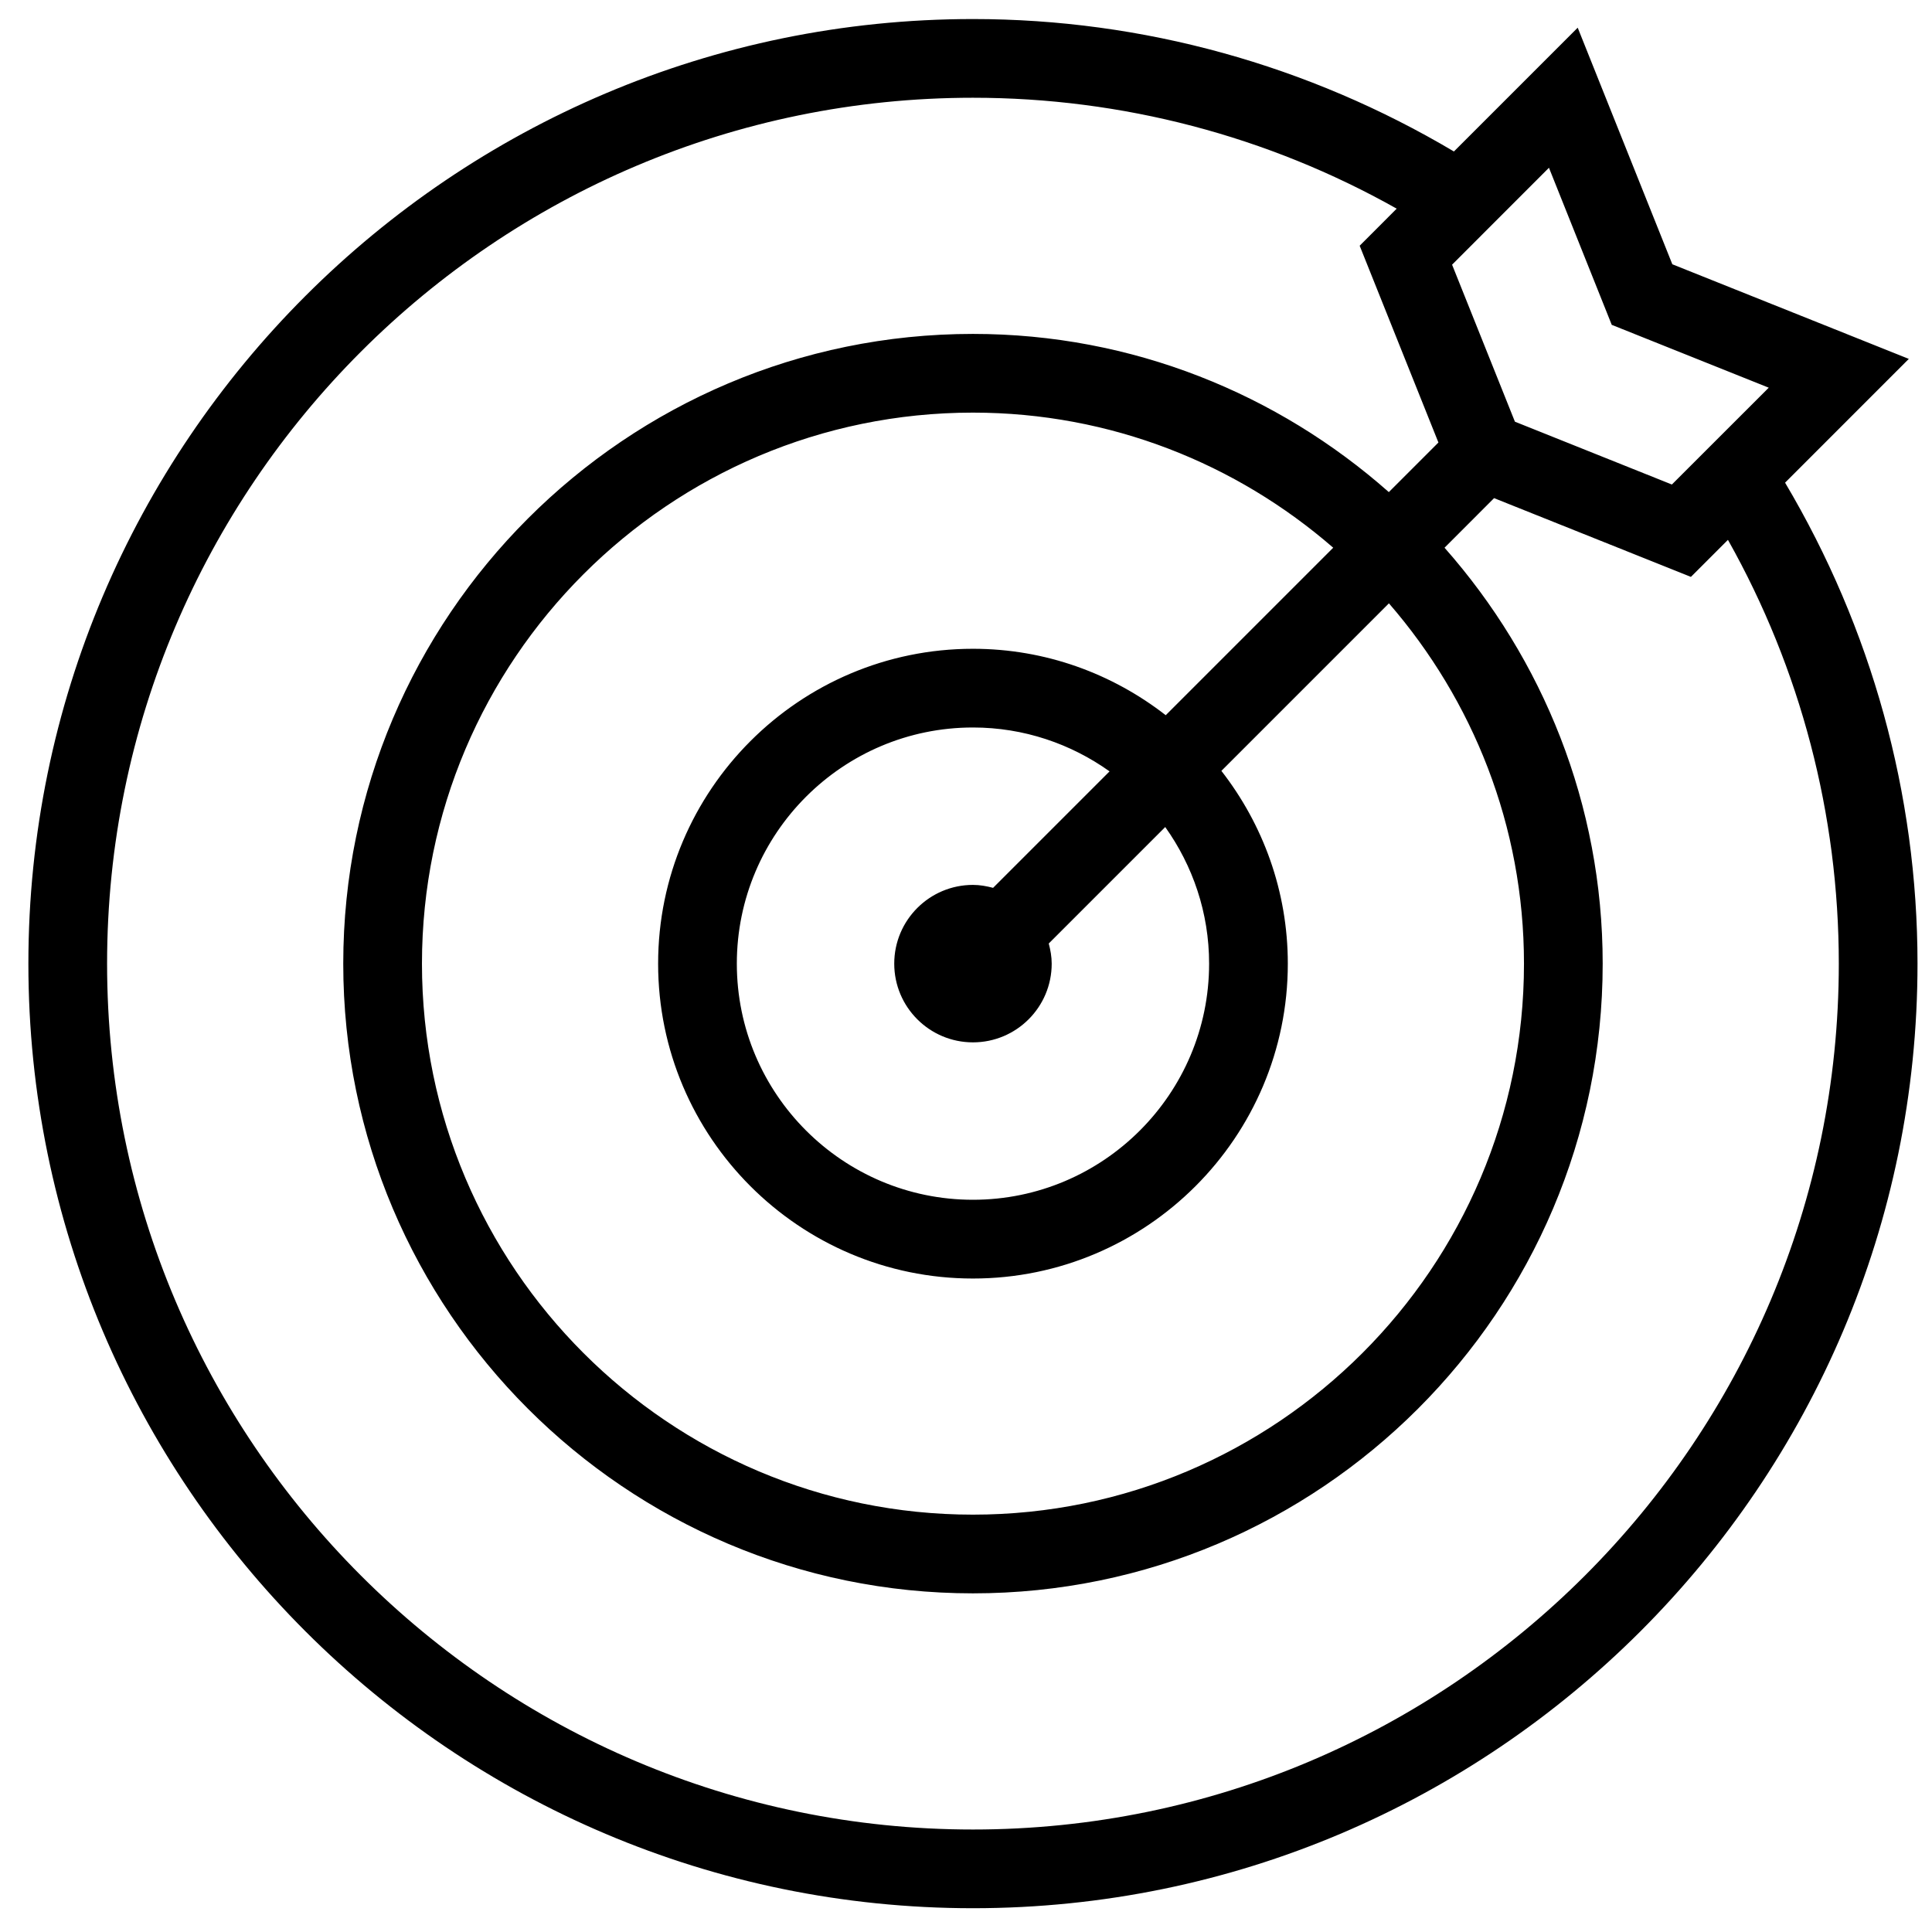
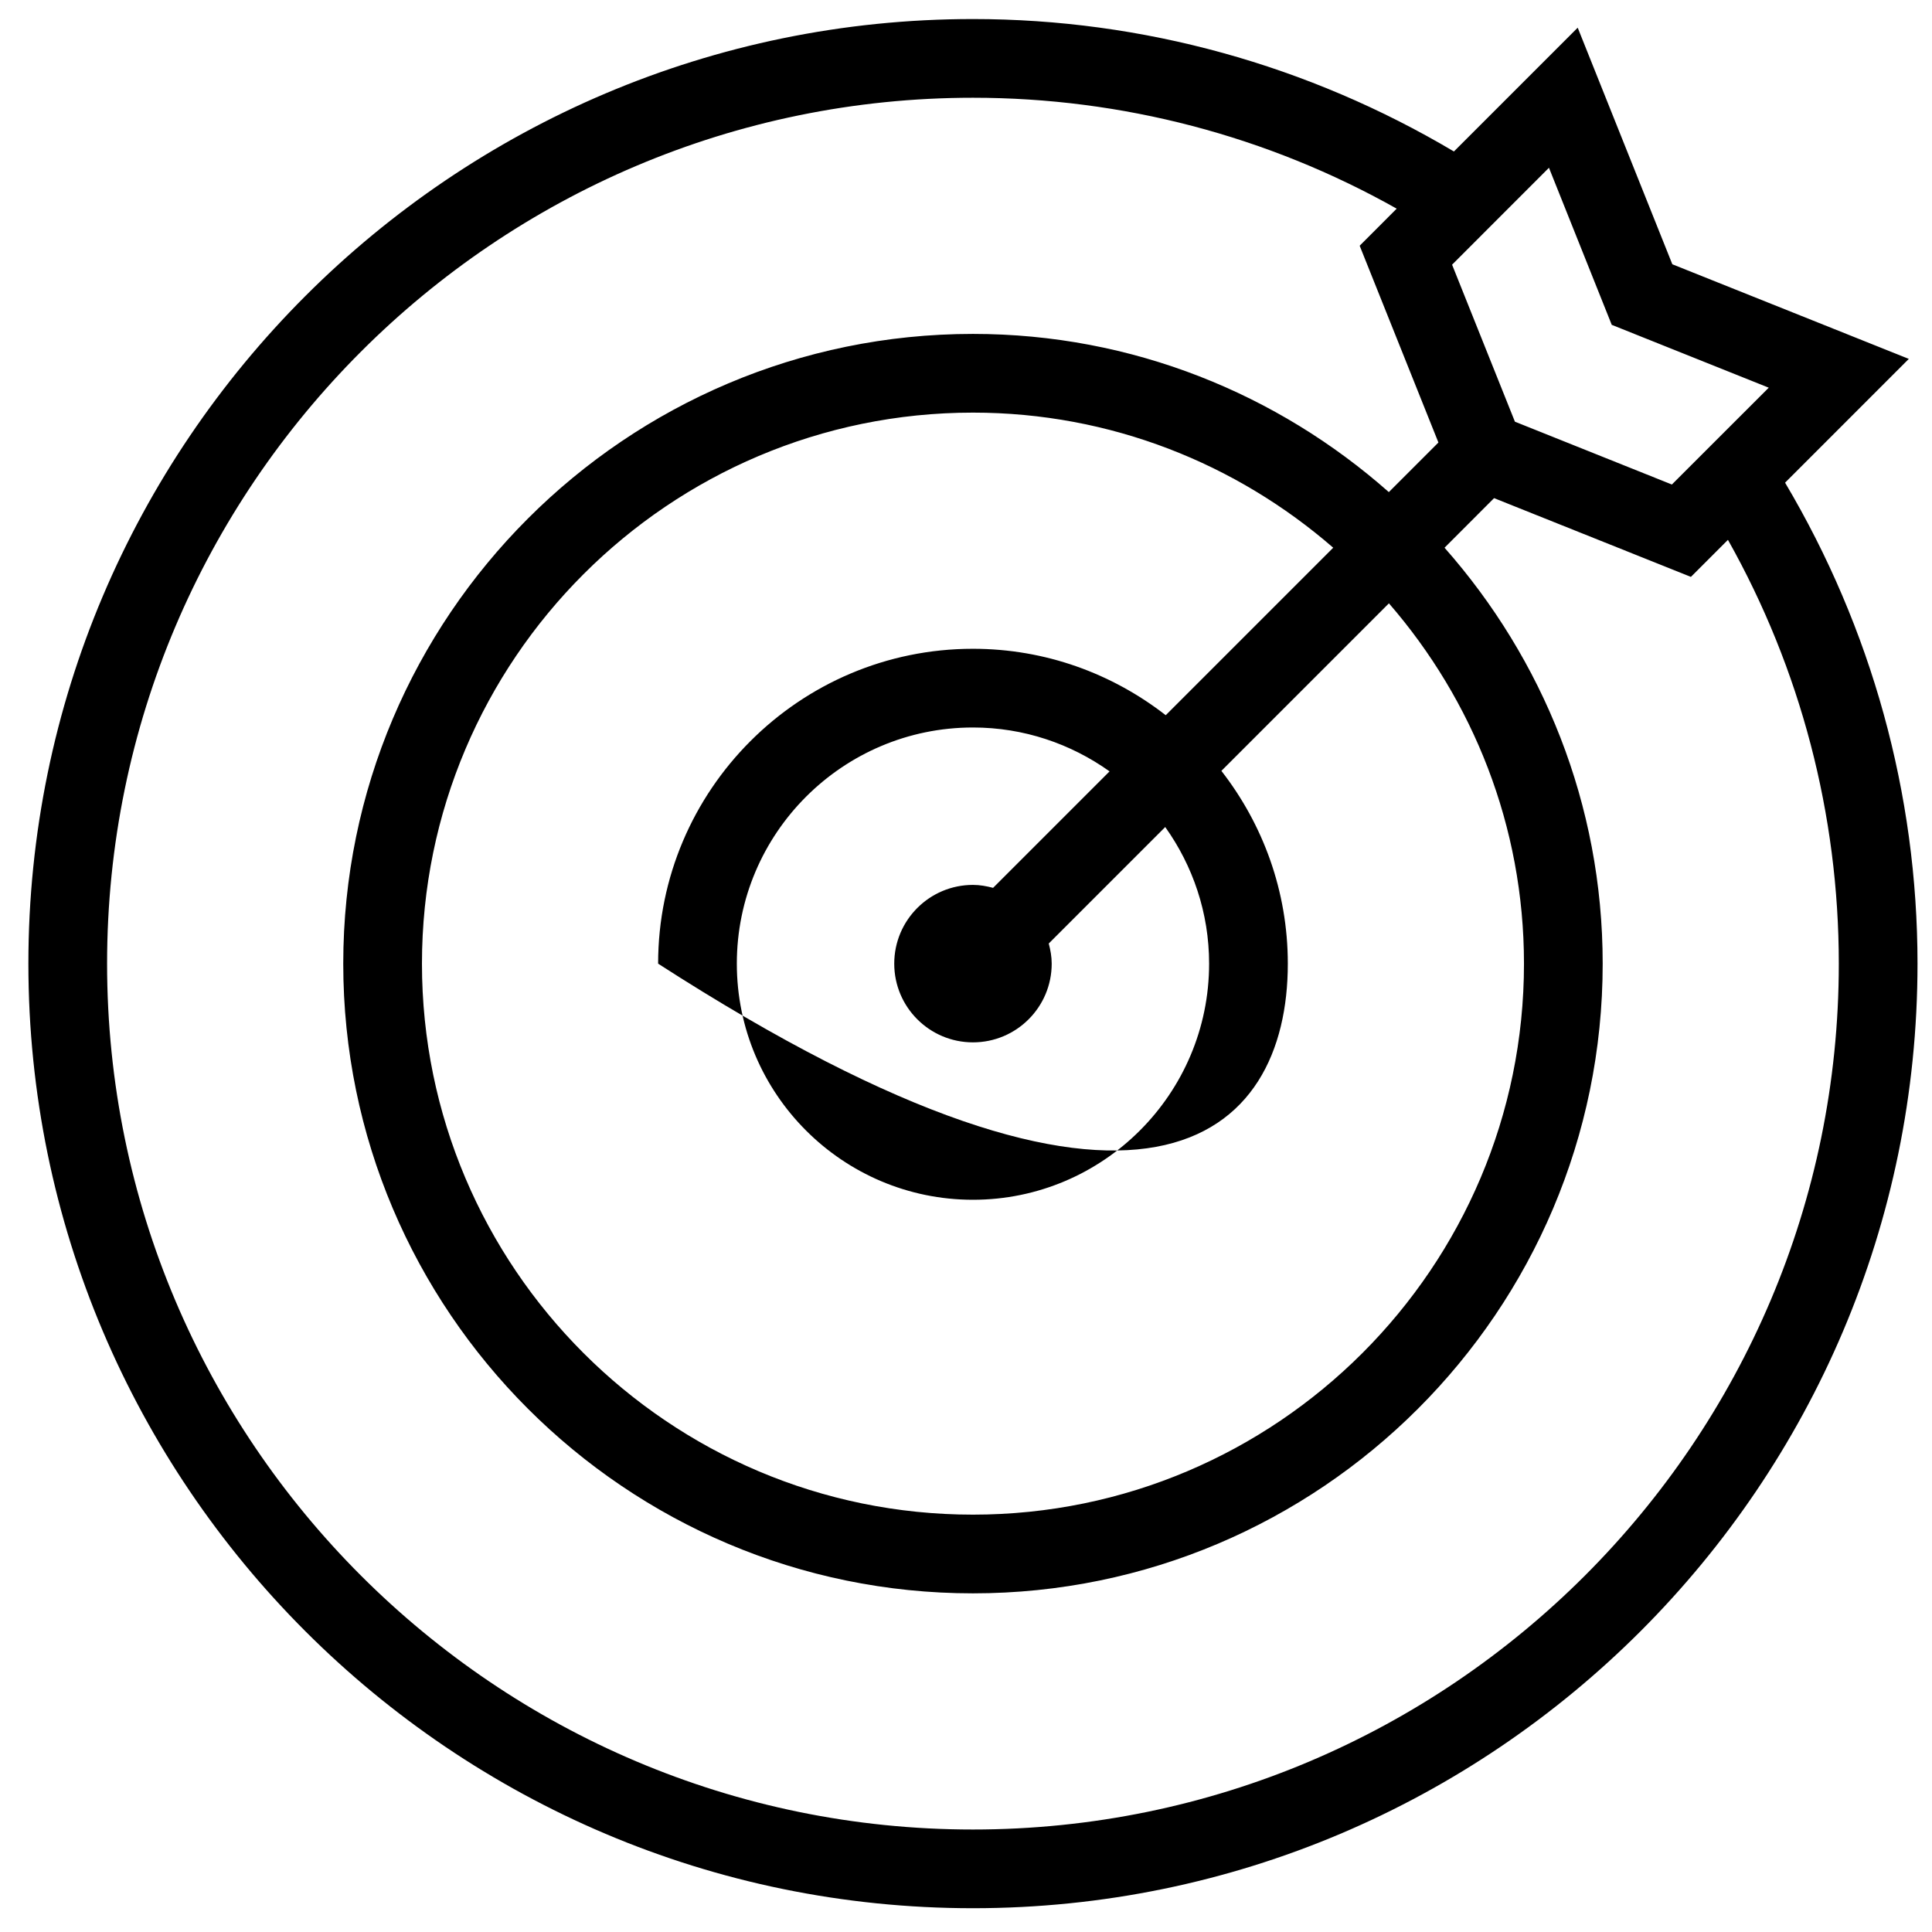
<svg xmlns="http://www.w3.org/2000/svg" width="42" height="42" viewBox="0 0 42 42" fill="none">
-   <path d="M41.496 7.802L36.355 5.745L34.298 0.602L31.607 3.293C28.442 1.415 24.846 0.414 21.151 0.414C9.829 0.414 0.617 9.626 0.617 20.949C0.617 32.271 9.829 41.483 21.151 41.483C32.473 41.483 41.685 32.271 41.685 20.949C41.685 17.254 40.684 13.658 38.806 10.493L41.496 7.802ZM35.038 7.062L38.451 8.428L36.345 10.533L32.933 9.167L31.567 5.754L33.673 3.647L35.038 7.062ZM39.974 20.949C39.974 31.328 31.53 39.772 21.151 39.772C10.772 39.772 2.328 31.328 2.328 20.949C2.328 10.569 10.772 2.125 21.151 2.125C24.392 2.125 27.555 2.956 30.363 4.536L29.558 5.342L31.27 9.62L30.192 10.698C27.779 8.565 24.618 7.259 21.151 7.259C13.603 7.259 7.462 13.4 7.462 20.949C7.462 28.497 13.603 34.638 21.151 34.638C28.699 34.638 34.841 28.497 34.841 20.949C34.841 17.482 33.535 14.321 31.403 11.907L32.48 10.829L36.759 12.541L37.564 11.736C39.144 14.544 39.974 17.708 39.974 20.949ZM26.285 20.949C26.285 23.78 23.982 26.082 21.151 26.082C18.32 26.082 16.018 23.78 16.018 20.949C16.018 18.117 18.32 15.815 21.151 15.815C22.258 15.815 23.282 16.171 24.121 16.769L21.589 19.301C21.448 19.264 21.304 19.237 21.151 19.237C20.207 19.237 19.44 20.003 19.44 20.949C19.44 21.894 20.207 22.66 21.151 22.66C22.096 22.66 22.863 21.894 22.863 20.949C22.863 20.796 22.836 20.652 22.799 20.511L25.331 17.979C25.929 18.818 26.285 19.841 26.285 20.949ZM25.342 15.548C24.182 14.646 22.731 14.104 21.151 14.104C17.377 14.104 14.307 17.175 14.307 20.949C14.307 24.723 17.377 27.794 21.151 27.794C24.925 27.794 27.996 24.723 27.996 20.949C27.996 19.369 27.454 17.918 26.552 16.758L30.194 13.116C32.017 15.219 33.13 17.953 33.13 20.949C33.13 27.554 27.756 32.927 21.151 32.927C14.546 32.927 9.173 27.554 9.173 20.949C9.173 14.343 14.546 8.97 21.151 8.97C24.146 8.97 26.881 10.082 28.983 11.907L25.342 15.548Z" fill="black" />
+   <path d="M41.496 7.802L36.355 5.745L34.298 0.602L31.607 3.293C28.442 1.415 24.846 0.414 21.151 0.414C9.829 0.414 0.617 9.626 0.617 20.949C0.617 32.271 9.829 41.483 21.151 41.483C32.473 41.483 41.685 32.271 41.685 20.949C41.685 17.254 40.684 13.658 38.806 10.493L41.496 7.802ZM35.038 7.062L38.451 8.428L36.345 10.533L32.933 9.167L31.567 5.754L33.673 3.647L35.038 7.062ZM39.974 20.949C39.974 31.328 31.53 39.772 21.151 39.772C10.772 39.772 2.328 31.328 2.328 20.949C2.328 10.569 10.772 2.125 21.151 2.125C24.392 2.125 27.555 2.956 30.363 4.536L29.558 5.342L31.27 9.62L30.192 10.698C27.779 8.565 24.618 7.259 21.151 7.259C13.603 7.259 7.462 13.4 7.462 20.949C7.462 28.497 13.603 34.638 21.151 34.638C28.699 34.638 34.841 28.497 34.841 20.949C34.841 17.482 33.535 14.321 31.403 11.907L32.48 10.829L36.759 12.541L37.564 11.736C39.144 14.544 39.974 17.708 39.974 20.949ZM26.285 20.949C26.285 23.78 23.982 26.082 21.151 26.082C18.32 26.082 16.018 23.78 16.018 20.949C16.018 18.117 18.32 15.815 21.151 15.815C22.258 15.815 23.282 16.171 24.121 16.769L21.589 19.301C21.448 19.264 21.304 19.237 21.151 19.237C20.207 19.237 19.44 20.003 19.44 20.949C19.44 21.894 20.207 22.66 21.151 22.66C22.096 22.66 22.863 21.894 22.863 20.949C22.863 20.796 22.836 20.652 22.799 20.511L25.331 17.979C25.929 18.818 26.285 19.841 26.285 20.949ZM25.342 15.548C24.182 14.646 22.731 14.104 21.151 14.104C17.377 14.104 14.307 17.175 14.307 20.949C24.925 27.794 27.996 24.723 27.996 20.949C27.996 19.369 27.454 17.918 26.552 16.758L30.194 13.116C32.017 15.219 33.13 17.953 33.13 20.949C33.13 27.554 27.756 32.927 21.151 32.927C14.546 32.927 9.173 27.554 9.173 20.949C9.173 14.343 14.546 8.97 21.151 8.97C24.146 8.97 26.881 10.082 28.983 11.907L25.342 15.548Z" fill="black" />
</svg>